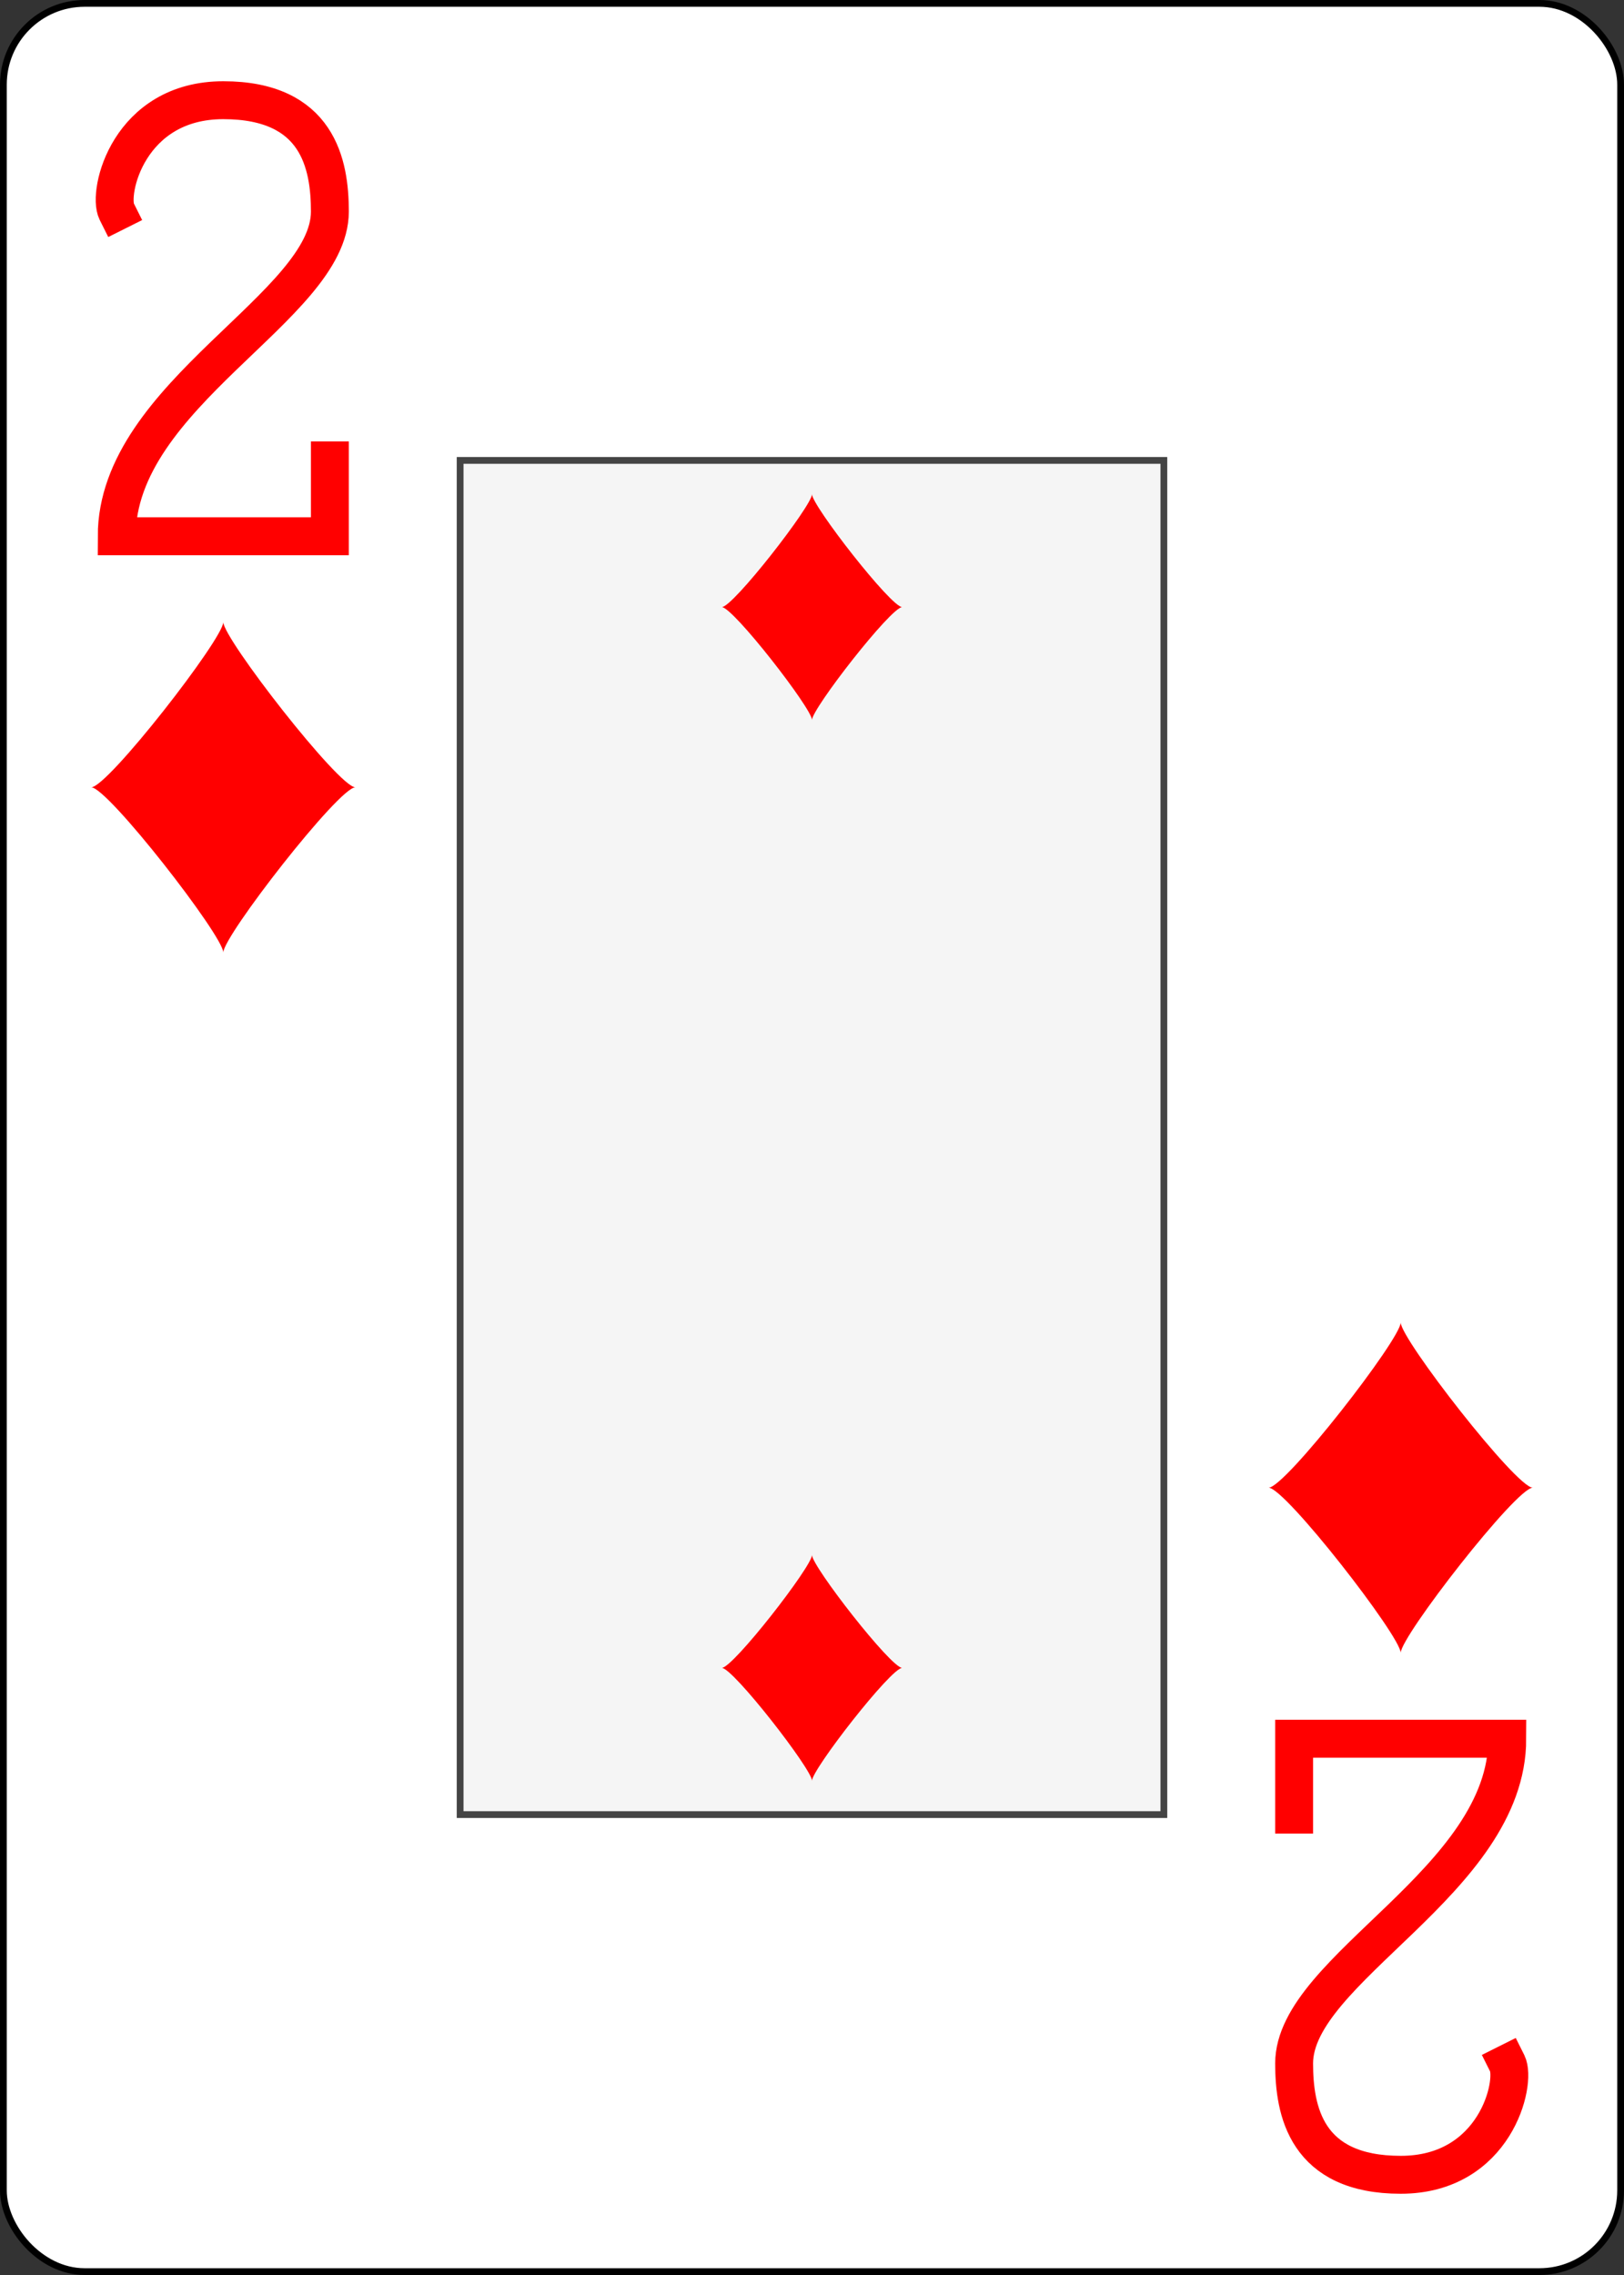
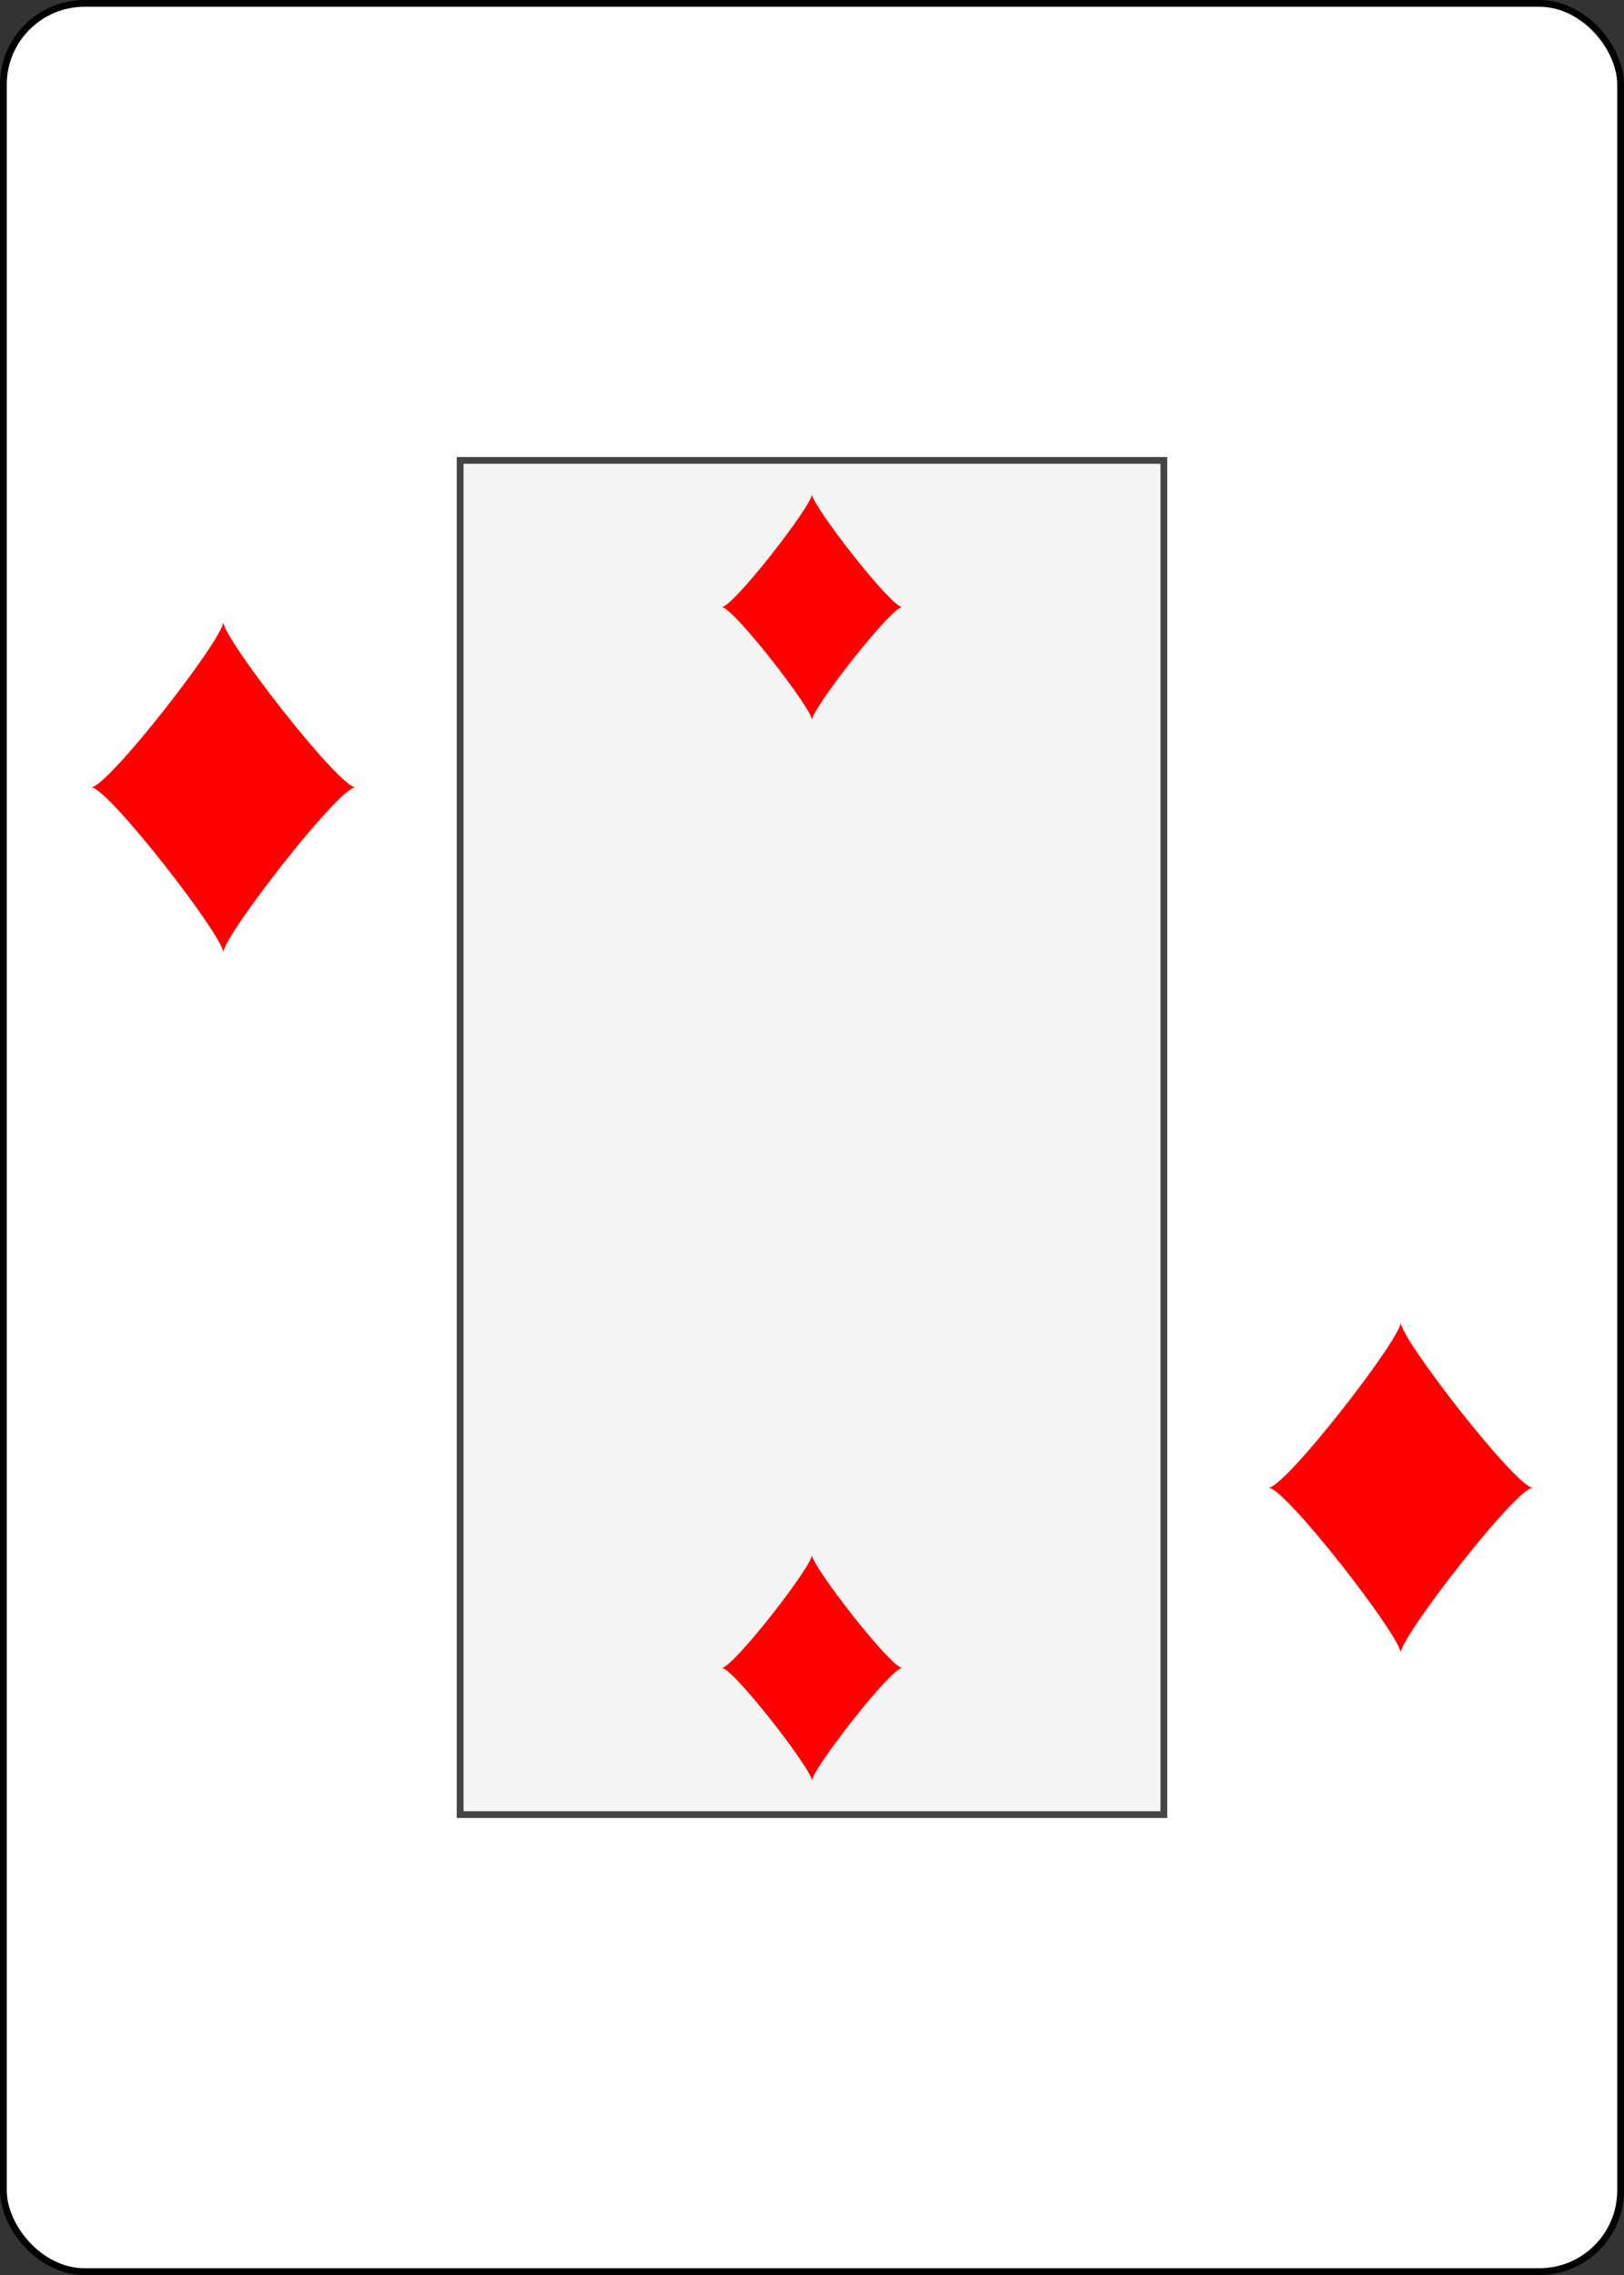
<svg xmlns="http://www.w3.org/2000/svg" xmlns:ns1="http://sodipodi.sourceforge.net/DTD/sodipodi-0.dtd" xmlns:ns2="http://www.inkscape.org/namespaces/inkscape" xmlns:xlink="http://www.w3.org/1999/xlink" class="card" face="2D" height="336" preserveAspectRatio="none" viewBox="0 0 240 336" width="240" version="1.1" id="svg302" ns1:docname="2d.svg" ns2:version="1.2.2 (732a01da63, 2022-12-09)">
  <rect x="0" y="0" width="240" height="336" fill="#333333" stroke="none" />
  <ns1:namedview id="namedview304" pagecolor="#ffffff" bordercolor="#000000" borderopacity="0.25" ns2:showpageshadow="2" ns2:pageopacity="0.0" ns2:pagecheckerboard="0" ns2:deskcolor="#d1d1d1" ns2:document-units="in" showgrid="false" ns2:zoom="2.5446429" ns2:cx="181.55789" ns2:cy="336.39298" ns2:window-width="1920" ns2:window-height="1009" ns2:window-x="-8" ns2:window-y="-8" ns2:window-maximized="1" ns2:current-layer="svg302" />
  <defs id="defs282">
    <symbol id="SD2" viewBox="-600 -600 1200 1200" preserveAspectRatio="xMinYMid">
      <path d="M -400,0 C -350,0 0,-450 0,-500 0,-450 350,0 400,0 350,0 0,450 0,500 0,450 -350,0 -400,0 Z" fill="#ff0000" id="path275" />
    </symbol>
    <symbol id="VD2" viewBox="-500 -500 1000 1000" preserveAspectRatio="xMinYMid">
-       <path d="m -225,-225 c -20,-40 25,-235 225,-235 200,0 225,135 225,235 0,200 -450,385 -450,685 H 225 V 300" stroke="#ff0000" stroke-width="80" stroke-linecap="square" stroke-miterlimit="1.5" fill="none" id="path278" />
-     </symbol>
+       </symbol>
    <rect id="XD2" width="104" height="200" x="-52" y="-100" />
  </defs>
  <rect width="239" height="335" x="0.5" y="0.5" rx="12" ry="12" fill="#ffffff" stroke="#000000" id="rect284" />
  <use xlink:href="#XD2" width="104" height="200" stroke="#444444" fill="#f5f5f5" id="use286" transform="translate(120,168)" />
  <use xlink:href="#VD2" height="70" width="70" x="-122" y="-156" id="use288" transform="translate(120,168)" />
  <use xlink:href="#SD2" height="58.558" width="58.558" x="-116.279" y="-81" id="use290" transform="translate(120,168)" />
  <use xlink:href="#SD2" height="40" width="40" x="-20" y="-98.334" id="use292" transform="translate(120,168)" />
  <g transform="rotate(180,60,84)" id="g300">
    <use xlink:href="#VD2" height="70" width="70" x="-122" y="-156" id="use294" />
    <use xlink:href="#SD2" height="58.558" width="58.558" x="-116.279" y="-81" id="use296" />
    <use xlink:href="#SD2" height="40" width="40" x="-20" y="-98.334" id="use298" />
  </g>
</svg>